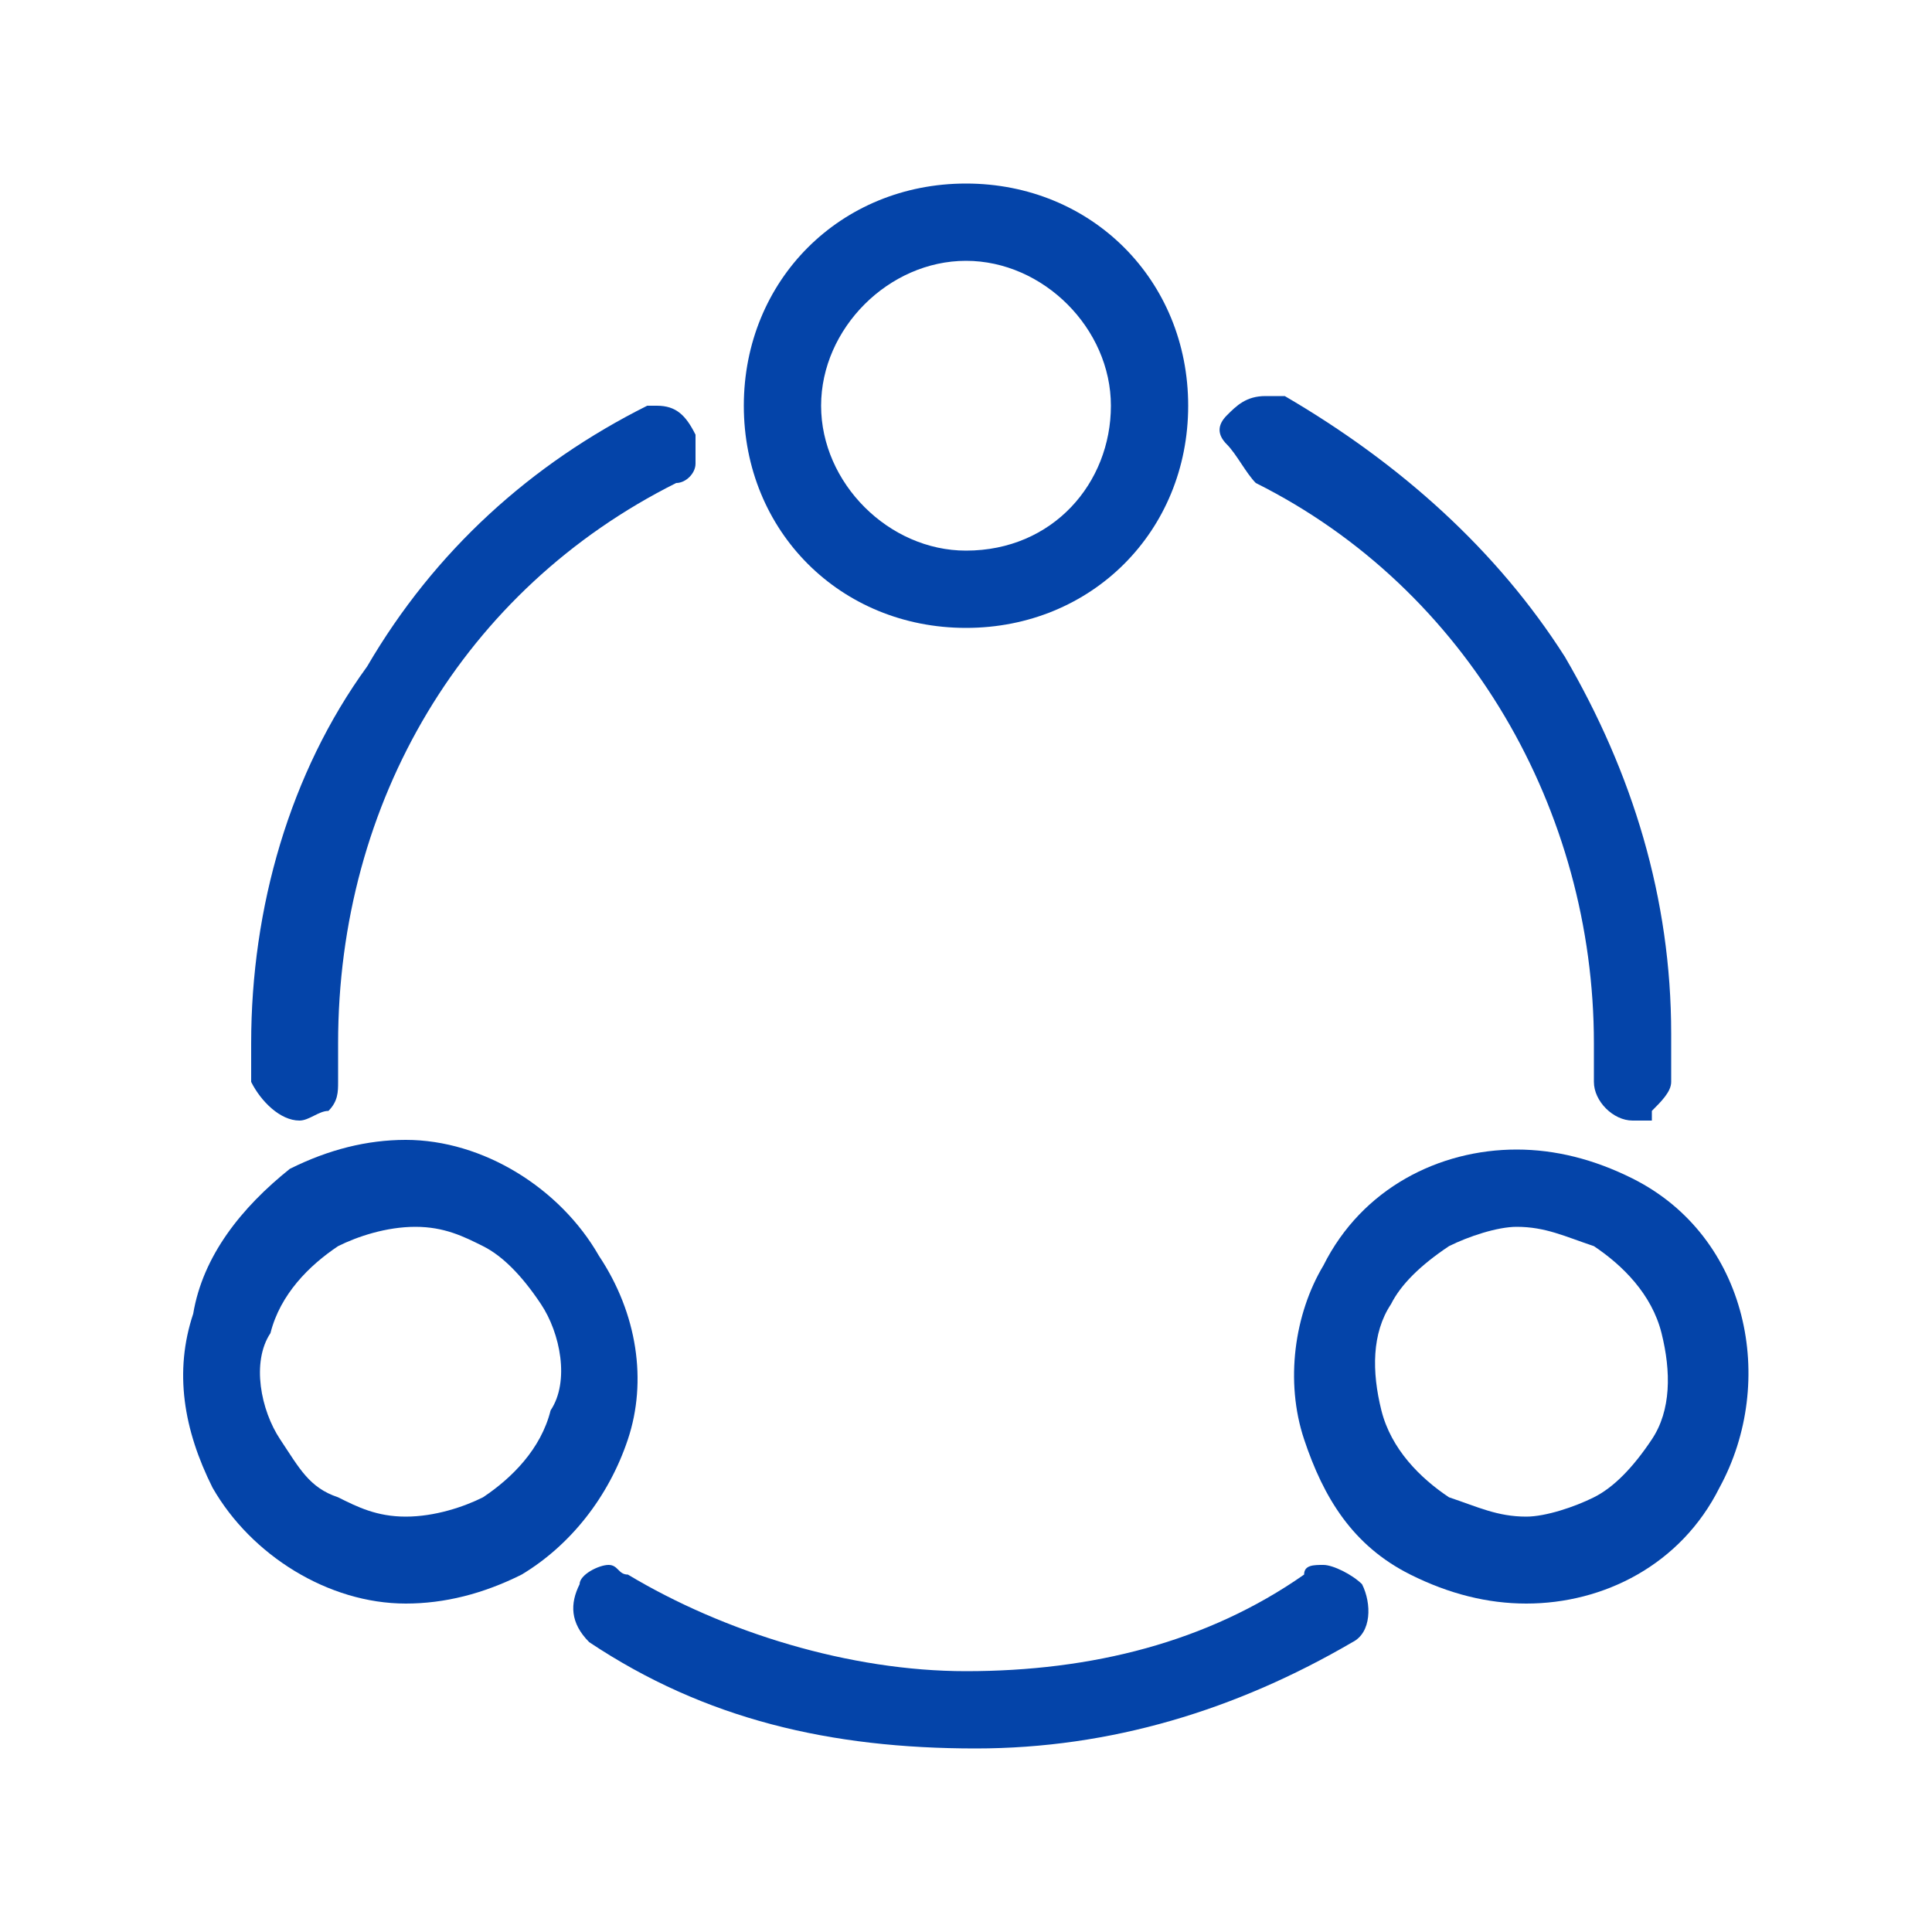
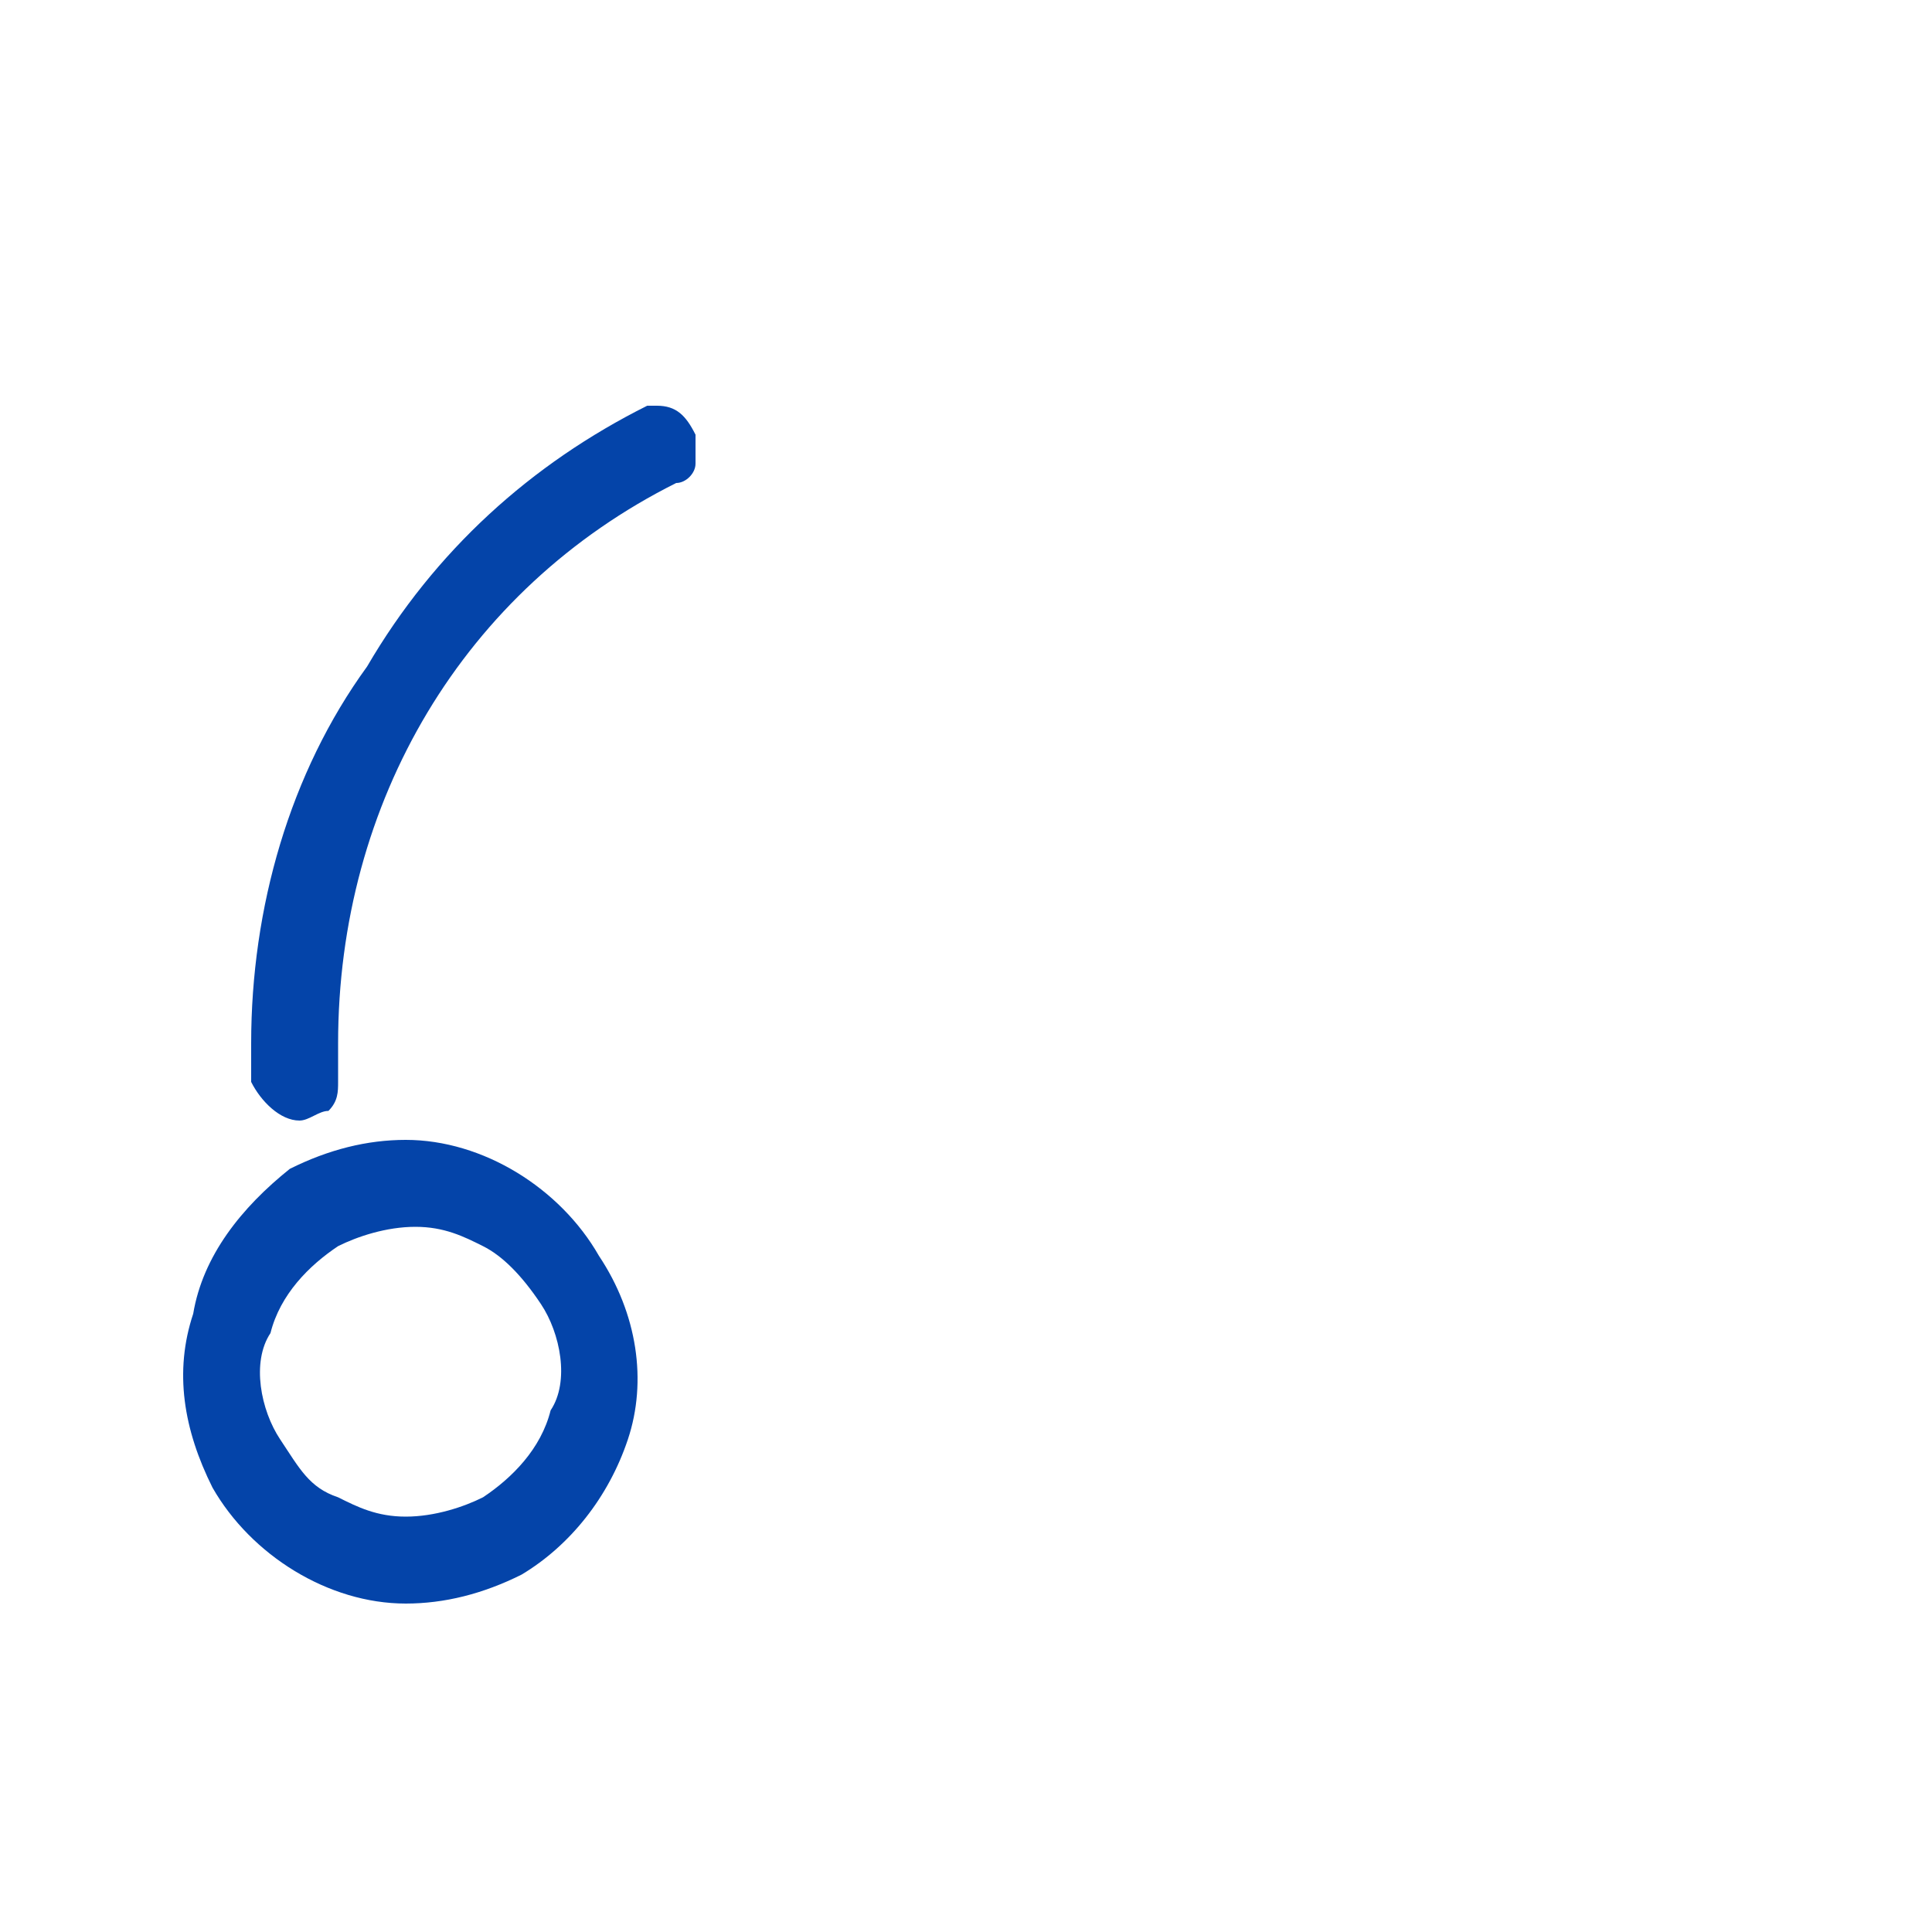
<svg xmlns="http://www.w3.org/2000/svg" version="1.1" id="图层_1" x="0px" y="0px" viewBox="0 0 20 20" style="enable-background:new 0 0 20 20;" xml:space="preserve">
  <style type="text/css">
	.st0{fill:#0444A9;}
</style>
  <g>
-     <path class="st0" d="M13,5c2.2,1.1,3.5,3.4,3.5,5.8c0,0.1,0,0.3,0,0.4c0,0.2,0.2,0.4,0.4,0.4l0.2,0v-0.1c0.1-0.1,0.2-0.2,0.2-0.3   c0-0.2,0-0.3,0-0.5c0-1.4-0.4-2.7-1.1-3.9c-0.7-1.1-1.7-2-2.9-2.7c-0.1,0-0.1,0-0.2,0c-0.2,0-0.3,0.1-0.4,0.2   c-0.1,0.1-0.1,0.2,0,0.3S12.9,4.9,13,5z" />
-     <path class="st0" d="M10,6.5c1.3,0,2.3-1,2.3-2.3c0-1.3-1-2.3-2.3-2.3s-2.3,1-2.3,2.3C7.7,5.5,8.7,6.5,10,6.5z M10,2.7   c0.8,0,1.5,0.7,1.5,1.5S10.9,5.7,10,5.7C9.2,5.7,8.5,5,8.5,4.2S9.2,2.7,10,2.7z" />
    <path class="st0" d="M6.2,13c-0.4-0.7-1.2-1.2-2-1.2c-0.4,0-0.8,0.1-1.2,0.3C2.5,12.5,2.1,13,2,13.6c-0.2,0.6-0.1,1.2,0.2,1.8   c0.4,0.7,1.2,1.2,2,1.2c0.4,0,0.8-0.1,1.2-0.3c0.5-0.3,0.9-0.8,1.1-1.4S6.6,13.6,6.2,13z M2.9,14.9c-0.2-0.3-0.3-0.8-0.1-1.1   c0.1-0.4,0.4-0.7,0.7-0.9c0.2-0.1,0.5-0.2,0.8-0.2c0.3,0,0.5,0.1,0.7,0.2c0.2,0.1,0.4,0.3,0.6,0.6c0.2,0.3,0.3,0.8,0.1,1.1   C5.6,15,5.3,15.3,5,15.5c-0.2,0.1-0.5,0.2-0.8,0.2c-0.3,0-0.5-0.1-0.7-0.2C3.2,15.4,3.1,15.2,2.9,14.9z" />
    <path class="st0" d="M3.1,11.6L3.1,11.6L3.1,11.6c0.1,0,0.2-0.1,0.3-0.1c0.1-0.1,0.1-0.2,0.1-0.3c0-0.1,0-0.3,0-0.4   C3.5,8.3,4.8,6.1,7,5c0.1,0,0.2-0.1,0.2-0.2c0-0.1,0-0.2,0-0.3C7.1,4.3,7,4.2,6.8,4.2l-0.1,0l0,0C5.5,4.8,4.5,5.7,3.8,6.9   C3,8,2.6,9.4,2.6,10.8c0,0.2,0,0.3,0,0.4C2.7,11.4,2.9,11.6,3.1,11.6z" />
-     <path class="st0" d="M16.9,12.2c-0.4-0.2-0.8-0.3-1.2-0.3c-0.8,0-1.6,0.4-2,1.2c-0.3,0.5-0.4,1.2-0.2,1.8c0.2,0.6,0.5,1.1,1.1,1.4   c0.4,0.2,0.8,0.3,1.2,0.3c0.8,0,1.6-0.4,2-1.2C18.4,14.3,18.1,12.8,16.9,12.2z M16.5,15.5c-0.2,0.1-0.5,0.2-0.7,0.2   c-0.3,0-0.5-0.1-0.8-0.2c-0.3-0.2-0.6-0.5-0.7-0.9c-0.1-0.4-0.1-0.8,0.1-1.1c0.1-0.2,0.3-0.4,0.6-0.6c0.2-0.1,0.5-0.2,0.7-0.2   c0.3,0,0.5,0.1,0.8,0.2c0.3,0.2,0.6,0.5,0.7,0.9c0.1,0.4,0.1,0.8-0.1,1.1C16.9,15.2,16.7,15.4,16.5,15.5z" />
-     <path class="st0" d="M13.7,16.2c-0.1,0-0.2,0-0.2,0.1c-1,0.7-2.2,1-3.5,1c-1.2,0-2.5-0.4-3.5-1c-0.1,0-0.1-0.1-0.2-0.1   c-0.1,0-0.3,0.1-0.3,0.2c-0.1,0.2-0.1,0.4,0.1,0.6c1.2,0.8,2.5,1.1,4,1.1h0c1.4,0,2.7-0.4,3.9-1.1c0.2-0.1,0.2-0.4,0.1-0.6   C14,16.3,13.8,16.2,13.7,16.2z" />
  </g>
</svg>